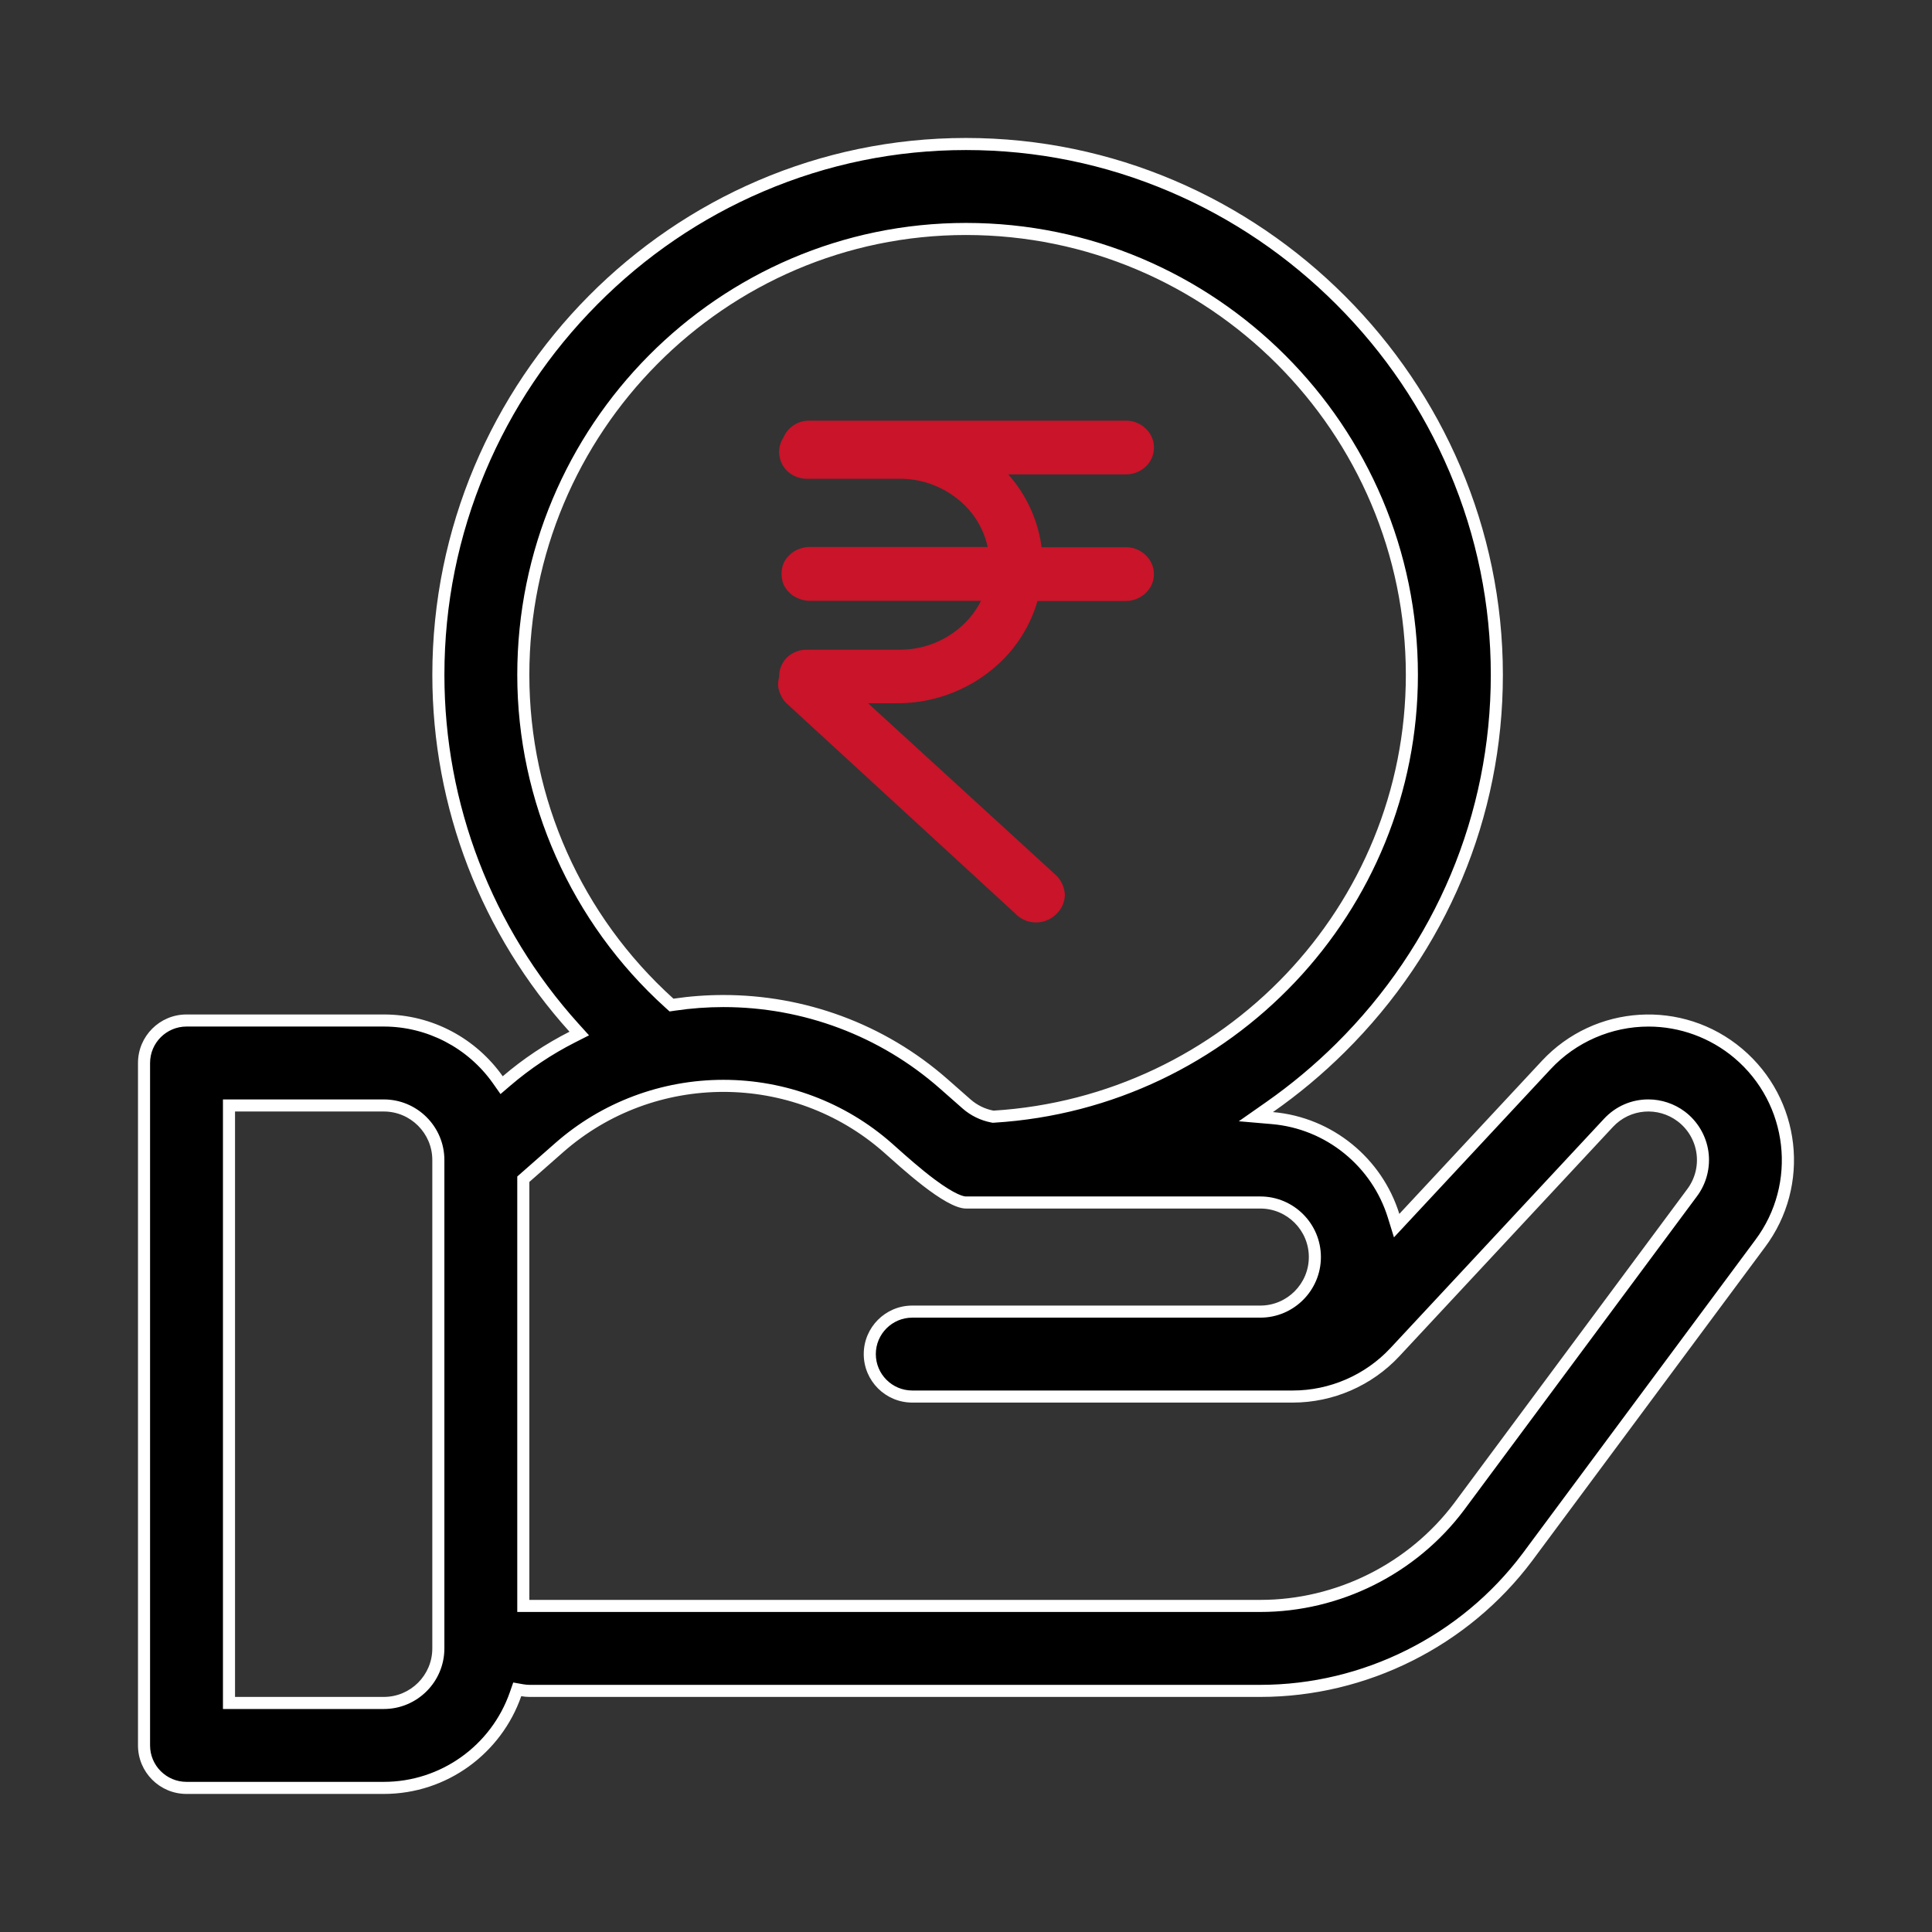
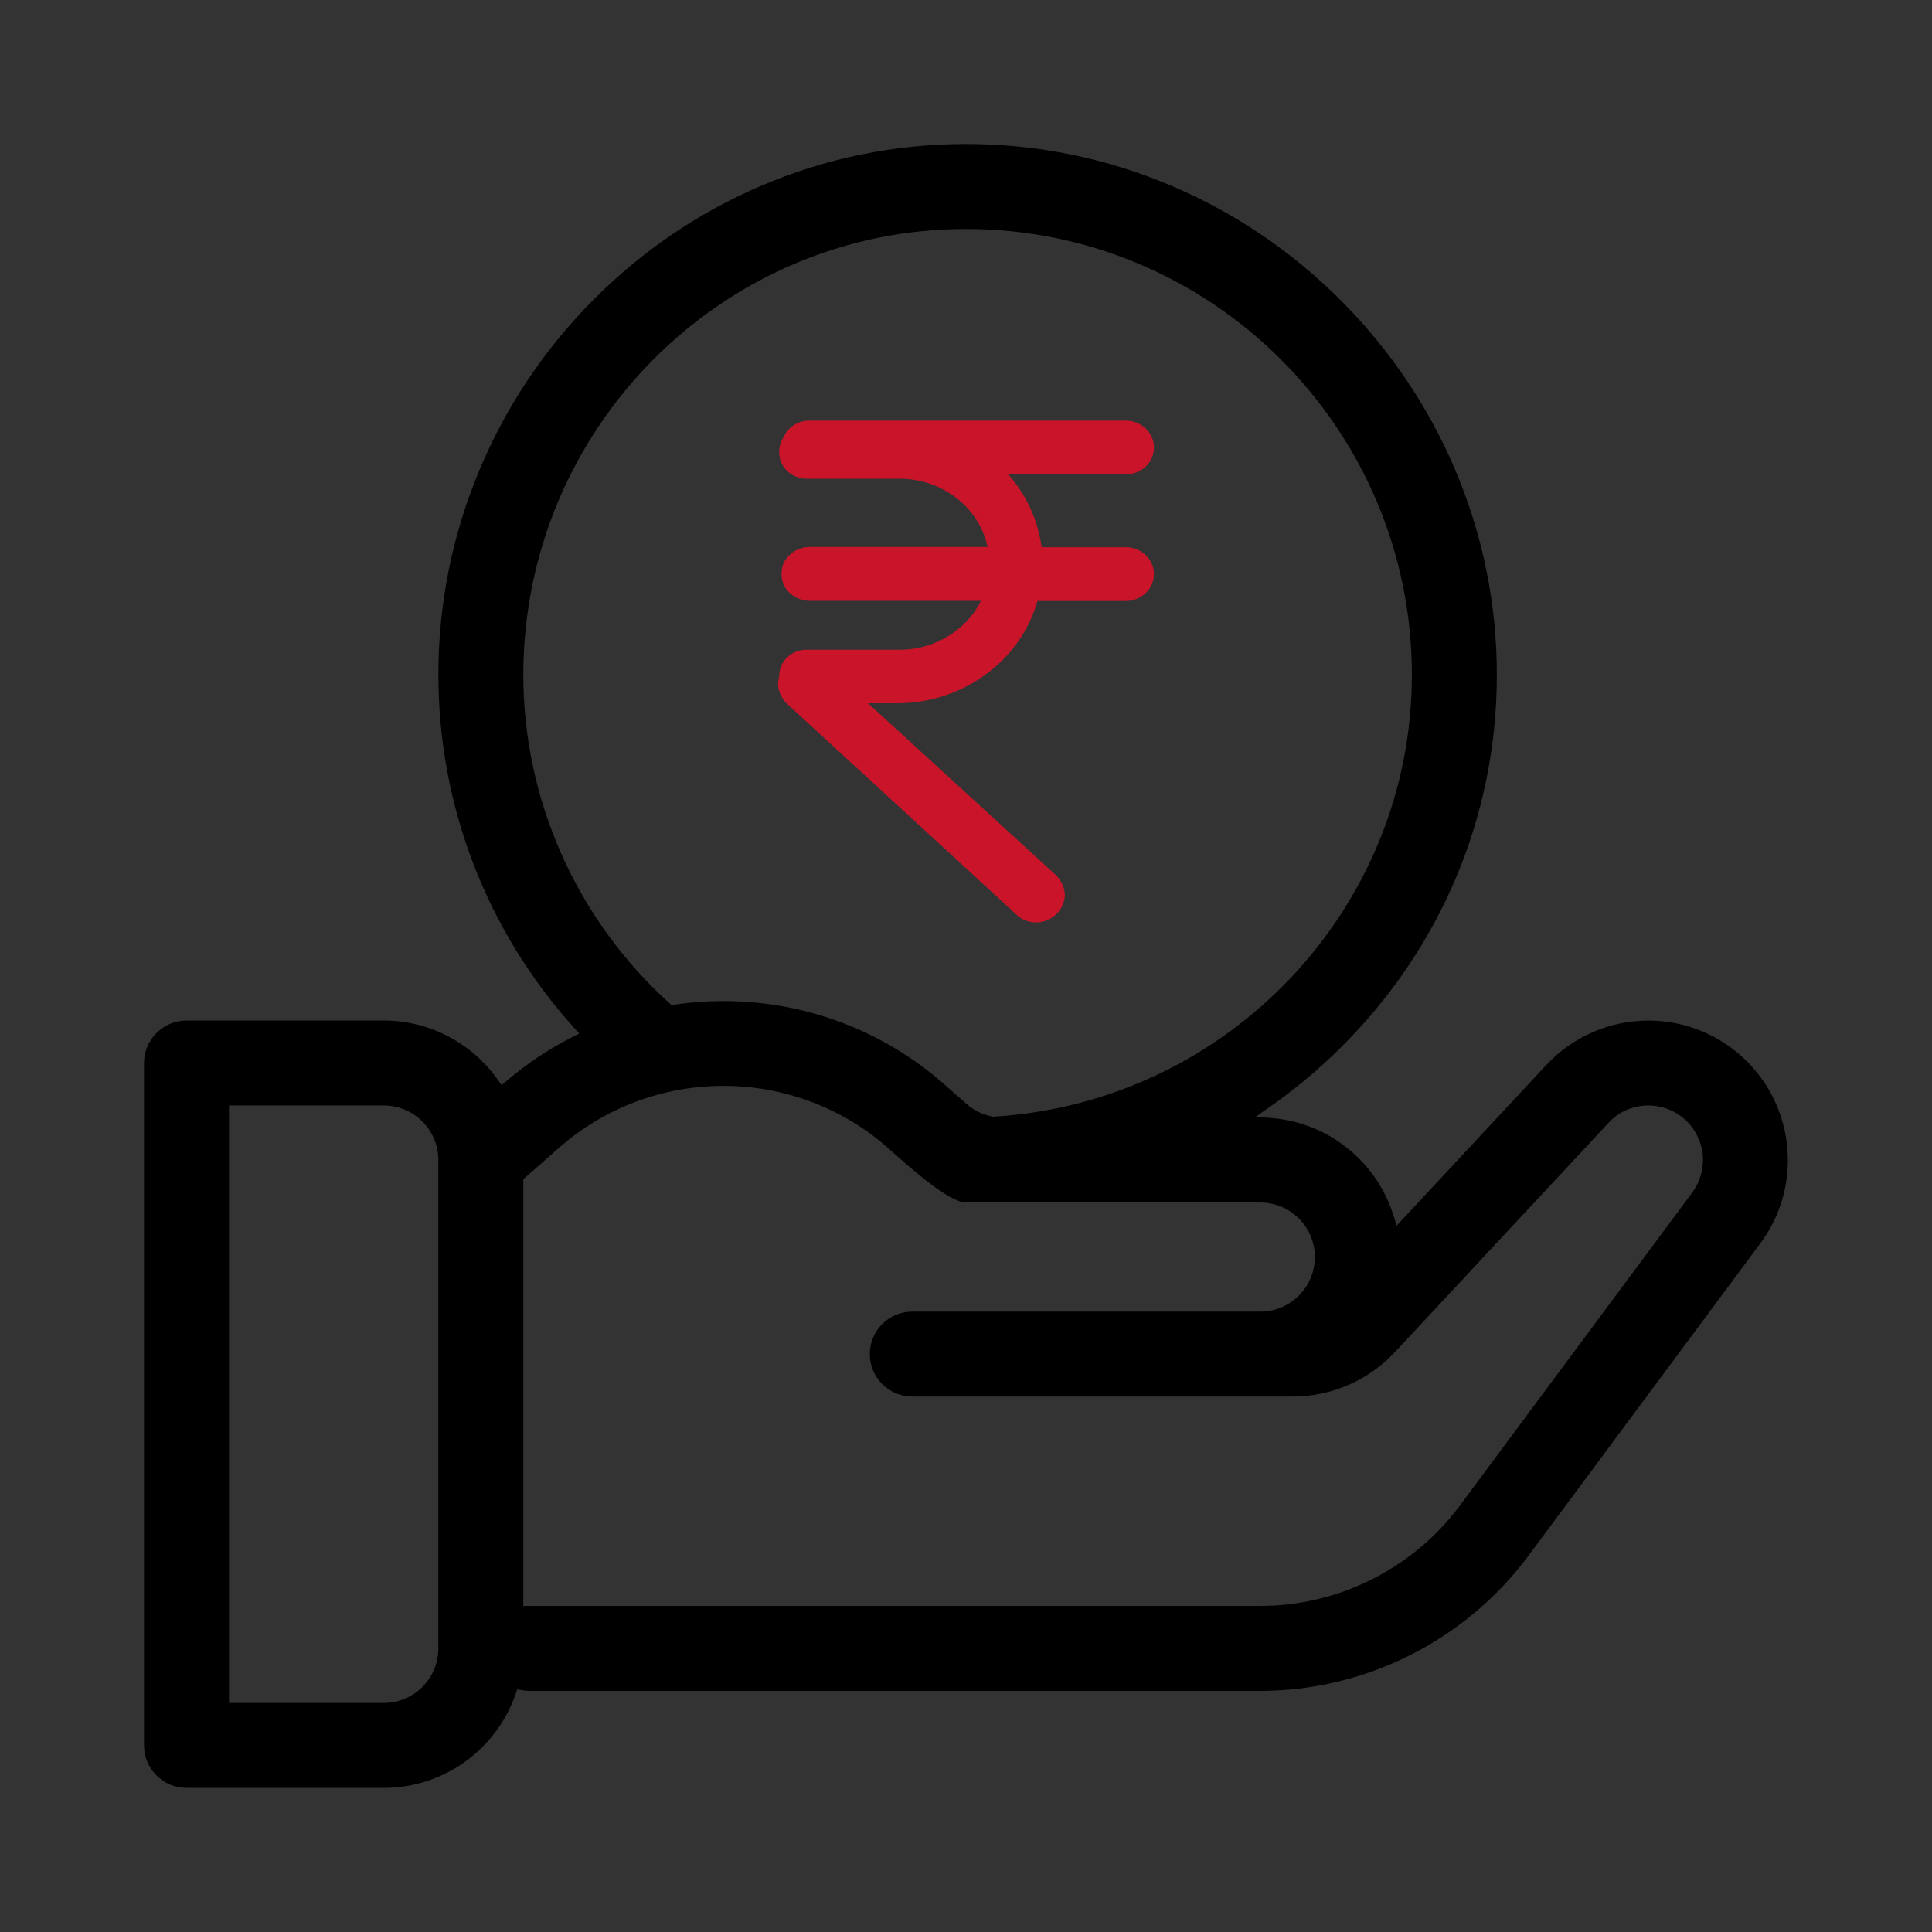
<svg xmlns="http://www.w3.org/2000/svg" width="80" height="80" viewBox="0 0 80 80">
  <rect x="0" y="0" width="80" height="80" fill="#333333" stroke="none" />
  <g id="Cost_effective" data-name="Cost effective" transform="translate(-1219 -1713)">
    <path id="Rectangle_151498" data-name="Rectangle 151498" d="M0,0H80a0,0,0,0,1,0,0V80a0,0,0,0,1,0,0H3a3,3,0,0,1-3-3V0A0,0,0,0,1,0,0Z" transform="translate(1219 1713)" fill="#fff" opacity="0" />
    <g id="Group_179274" data-name="Group 179274" transform="translate(1224.714 1718.713)">
      <g id="Path_27172" data-name="Path 27172" transform="translate(0 -0.003)">
        <path d="M 10.178 68.323 L 2.009 68.323 C 1.039 68.323 0.25 67.534 0.25 66.565 L 0.25 38.306 C 0.25 37.336 1.039 36.547 2.009 36.547 L 10.179 36.547 C 12.049 36.547 13.814 37.464 14.899 39 L 15.057 39.224 L 15.266 39.046 C 16.094 38.337 17.007 37.727 17.98 37.234 L 18.271 37.086 L 18.052 36.843 C 14.432 32.831 12.438 27.643 12.438 22.235 C 12.438 19.284 13.016 16.416 14.157 13.709 C 15.259 11.093 16.836 8.741 18.843 6.718 C 20.852 4.693 23.189 3.102 25.789 1.99 C 28.483 0.837 31.342 0.253 34.285 0.253 C 37.236 0.253 40.107 0.839 42.817 1.994 C 45.431 3.109 47.783 4.702 49.807 6.729 C 51.83 8.755 53.42 11.107 54.532 13.721 C 55.683 16.428 56.267 19.292 56.267 22.235 C 56.267 28.056 53.966 33.542 49.789 37.682 C 48.884 38.579 47.897 39.404 46.853 40.134 L 46.289 40.529 L 46.975 40.588 C 48.127 40.688 49.213 41.128 50.114 41.861 C 51.003 42.585 51.652 43.542 51.99 44.629 L 52.118 45.041 L 52.412 44.725 L 58.316 38.387 C 59.405 37.218 60.947 36.548 62.547 36.548 C 63.905 36.548 65.226 37.031 66.266 37.91 C 68.604 39.885 68.999 43.345 67.167 45.788 L 57.528 58.774 C 54.93 62.237 50.797 64.306 46.472 64.306 L 16.205 64.306 C 16.108 64.305 16.01 64.296 15.913 64.279 L 15.704 64.242 L 15.634 64.443 C 14.824 66.764 12.632 68.323 10.178 68.323 Z M 3.768 40.065 L 3.768 40.315 L 3.768 64.556 L 3.768 64.806 L 4.018 64.806 L 10.178 64.806 C 11.424 64.806 12.437 63.792 12.437 62.547 L 12.437 42.324 C 12.437 41.078 11.424 40.065 10.178 40.065 L 4.018 40.065 L 3.768 40.065 Z M 24.241 39.253 C 21.73 39.253 19.315 40.162 17.44 41.812 L 16.04 43.044 L 15.955 43.119 L 15.955 43.232 L 15.955 60.538 L 15.955 60.788 L 16.205 60.788 L 46.473 60.788 C 49.696 60.788 52.774 59.249 54.708 56.67 L 64.348 43.684 C 64.706 43.21 64.864 42.599 64.781 42.009 C 64.697 41.418 64.376 40.875 63.899 40.518 C 63.511 40.225 63.028 40.064 62.541 40.064 C 61.909 40.064 61.323 40.32 60.89 40.785 L 52.046 50.279 C 50.957 51.448 49.417 52.118 47.819 52.118 L 32.061 52.118 C 31.091 52.118 30.302 51.329 30.302 50.36 C 30.302 49.39 31.091 48.601 32.061 48.601 L 46.473 48.601 C 47.718 48.601 48.732 47.587 48.732 46.342 C 48.732 45.096 47.718 44.083 46.473 44.083 L 34.285 44.083 C 33.588 44.083 31.957 42.628 31.261 42.007 C 31.179 41.934 31.105 41.868 31.041 41.812 C 29.166 40.162 26.751 39.253 24.241 39.253 Z M 24.244 35.741 C 27.612 35.741 30.852 36.959 33.366 39.172 L 34.309 40.002 C 34.612 40.268 34.981 40.449 35.377 40.524 L 35.408 40.53 L 35.439 40.528 C 45.146 39.931 52.749 31.895 52.749 22.235 C 52.749 12.054 44.466 3.771 34.285 3.771 C 24.178 3.771 15.955 12.054 15.955 22.235 C 15.955 27.401 18.16 32.356 22.004 35.829 L 22.092 35.908 L 22.209 35.89 C 22.88 35.791 23.565 35.741 24.244 35.741 Z" stroke="none" />
-         <path d="M 10.178 68.073 C 12.526 68.073 14.623 66.581 15.398 64.361 L 15.538 63.959 L 15.956 64.033 C 16.039 64.047 16.124 64.055 16.205 64.056 L 46.472 64.056 C 50.718 64.056 54.777 62.025 57.327 58.625 L 66.967 45.638 C 68.72 43.301 68.341 39.99 66.105 38.101 C 65.11 37.261 63.846 36.798 62.547 36.798 C 61.016 36.798 59.541 37.439 58.499 38.557 L 52.007 45.526 L 51.752 44.704 C 51.428 43.664 50.807 42.748 49.956 42.055 C 49.094 41.354 48.056 40.933 46.953 40.837 L 45.582 40.719 L 46.71 39.929 C 47.742 39.207 48.718 38.392 49.613 37.505 C 53.743 33.412 56.017 27.989 56.017 22.235 C 56.017 19.326 55.44 16.495 54.302 13.819 C 53.202 11.235 51.631 8.908 49.63 6.905 C 47.629 4.901 45.303 3.326 42.719 2.224 C 40.04 1.082 37.203 0.503 34.285 0.503 C 31.376 0.503 28.55 1.081 25.887 2.22 C 23.317 3.319 21.007 4.892 19.021 6.894 C 17.036 8.894 15.477 11.22 14.387 13.806 C 13.259 16.482 12.688 19.318 12.688 22.235 C 12.688 27.581 14.659 32.71 18.238 36.676 L 18.676 37.161 L 18.093 37.457 C 17.138 37.941 16.242 38.54 15.428 39.236 L 15.011 39.593 L 14.695 39.144 C 13.657 37.675 11.968 36.797 10.179 36.797 L 2.009 36.797 C 1.177 36.797 0.5 37.474 0.5 38.306 L 0.5 66.565 C 0.5 67.397 1.177 68.073 2.009 68.073 L 10.178 68.073 M 3.518 39.815 L 10.178 39.815 C 11.562 39.815 12.687 40.941 12.687 42.324 L 12.687 62.547 C 12.687 63.93 11.562 65.056 10.178 65.056 L 3.518 65.056 L 3.518 39.815 M 24.241 39.003 C 26.812 39.003 29.286 39.934 31.207 41.625 C 31.271 41.681 31.345 41.747 31.427 41.821 C 31.819 42.17 32.41 42.697 32.991 43.13 C 33.868 43.782 34.203 43.833 34.285 43.833 L 46.473 43.833 C 47.856 43.833 48.982 44.958 48.982 46.342 C 48.982 47.725 47.856 48.851 46.473 48.851 L 32.061 48.851 C 31.229 48.851 30.552 49.528 30.552 50.36 C 30.552 51.192 31.229 51.868 32.061 51.868 L 47.819 51.868 C 49.347 51.868 50.821 51.227 51.863 50.109 L 60.707 40.614 C 61.188 40.099 61.839 39.814 62.541 39.814 C 63.082 39.814 63.618 39.993 64.049 40.317 C 64.579 40.714 64.936 41.318 65.028 41.974 C 65.121 42.629 64.945 43.308 64.548 43.833 L 54.908 56.82 C 52.927 59.461 49.774 61.038 46.473 61.038 L 15.705 61.038 L 15.705 43.006 L 17.275 41.625 C 19.196 39.934 21.67 39.003 24.241 39.003 M 24.244 35.991 C 23.577 35.991 22.904 36.04 22.245 36.138 L 22.012 36.172 L 21.837 36.014 C 17.94 32.494 15.705 27.472 15.705 22.235 C 15.705 11.916 24.04 3.521 34.285 3.521 C 44.604 3.521 52.999 11.916 52.999 22.235 C 52.999 32.027 45.293 40.172 35.455 40.778 L 35.392 40.782 L 35.33 40.77 C 34.891 40.686 34.48 40.485 34.144 40.19 L 33.2 39.359 C 30.732 37.187 27.552 35.991 24.244 35.991 M 10.178 68.573 L 2.009 68.573 C 0.899 68.573 -3.03833007819776e-06 67.674 -3.03833007819776e-06 66.565 L -3.03833007819776e-06 38.306 C -3.03833007819776e-06 37.196 0.899 36.297 2.009 36.297 L 10.179 36.297 C 12.211 36.297 14.011 37.31 15.103 38.856 C 15.948 38.133 16.875 37.514 17.867 37.011 C 14.226 32.977 12.188 27.748 12.188 22.235 C 12.188 10.029 22.097 0.003 34.285 0.003 C 46.506 0.003 56.517 10.057 56.517 22.235 C 56.517 28.124 54.19 33.673 49.965 37.86 C 49.048 38.769 48.055 39.599 46.996 40.339 C 49.467 40.553 51.516 42.262 52.229 44.555 L 58.133 38.217 C 60.313 35.876 63.962 35.637 66.428 37.719 L 66.428 37.719 C 68.874 39.786 69.281 43.386 67.367 45.938 L 57.728 58.923 C 55.081 62.453 50.875 64.556 46.472 64.556 L 16.205 64.556 C 16.093 64.555 15.98 64.545 15.87 64.525 C 15.049 66.879 12.809 68.573 10.178 68.573 Z M 4.018 40.315 L 4.018 64.556 L 10.178 64.556 C 11.286 64.556 12.187 63.655 12.187 62.547 L 12.187 42.324 C 12.187 41.216 11.286 40.315 10.178 40.315 L 4.018 40.315 Z M 24.241 39.503 C 21.869 39.503 19.497 40.336 17.605 42 L 16.205 43.232 L 16.205 60.538 L 46.473 60.538 C 49.617 60.538 52.621 59.036 54.508 56.52 L 64.147 43.535 L 64.147 43.535 C 64.469 43.109 64.608 42.572 64.533 42.044 C 64.459 41.515 64.176 41.038 63.749 40.718 C 62.948 40.115 61.792 40.183 61.073 40.955 L 52.229 50.45 C 51.093 51.669 49.486 52.368 47.819 52.368 L 32.061 52.368 C 30.952 52.368 30.052 51.469 30.052 50.36 C 30.052 49.25 30.952 48.351 32.061 48.351 L 46.473 48.351 C 47.58 48.351 48.482 47.449 48.482 46.342 C 48.482 45.234 47.58 44.333 46.473 44.333 L 34.285 44.333 C 33.412 44.333 31.559 42.601 30.876 42 C 28.985 40.336 26.613 39.503 24.241 39.503 Z M 24.244 35.491 C 27.564 35.491 30.884 36.654 33.531 38.984 L 34.474 39.814 C 34.744 40.051 35.072 40.212 35.424 40.279 C 44.939 39.693 52.499 31.825 52.499 22.235 C 52.499 12.192 44.329 4.021 34.285 4.021 C 24.316 4.021 16.205 12.192 16.205 22.235 L 16.205 22.235 C 16.205 27.371 18.37 32.208 22.172 35.643 C 22.859 35.542 23.551 35.491 24.244 35.491 Z" stroke="none" fill="#fff" />
      </g>
      <path id="Union_12" data-name="Union 12" d="M9.861,20.3l-9.5-8.73a.943.943,0,0,1-.252-.339A1,1,0,0,1,0,10.838a1.131,1.131,0,0,1,.046-.315v-.036a1,1,0,0,1,.3-.716A1.082,1.082,0,0,1,1.1,9.484H4.933a3.919,3.919,0,0,0,2.71-1.072A3.556,3.556,0,0,0,8.459,7.26H1.2a1.118,1.118,0,0,1-.408-.085,1.047,1.047,0,0,1-.576-.542,1.1,1.1,0,0,1,0-.779A.945.945,0,0,1,.45,5.533a.9.9,0,0,1,.339-.218A1.1,1.1,0,0,1,1.2,5.23H8.7a3.556,3.556,0,0,0-1.06-1.954,3.917,3.917,0,0,0-2.71-1.07H1.1a1.087,1.087,0,0,1-.749-.291A1,1,0,0,1,.218.633.974.974,0,0,1,.45.295,1.052,1.052,0,0,1,1.2,0H14.3a1.058,1.058,0,0,1,.752.3.953.953,0,0,1,.312.715.974.974,0,0,1-.312.716,1.087,1.087,0,0,1-.752.293H9.2a5.545,5.545,0,0,1,1.524,3.218H14.3a1.053,1.053,0,0,1,.752.3.97.97,0,0,1,0,1.424,1.1,1.1,0,0,1-.752.3H10.567a5.611,5.611,0,0,1-1.506,2.54A6.08,6.08,0,0,1,4.933,11.5H3.368L11.346,18.8a1.119,1.119,0,0,1,.329.716,1.016,1.016,0,0,1-.307.727,1.091,1.091,0,0,1-1.506.063Z" transform="translate(26.604 11.806)" fill="#c91429" stroke="#c91429" stroke-width="0.2" />
    </g>
  </g>
</svg>